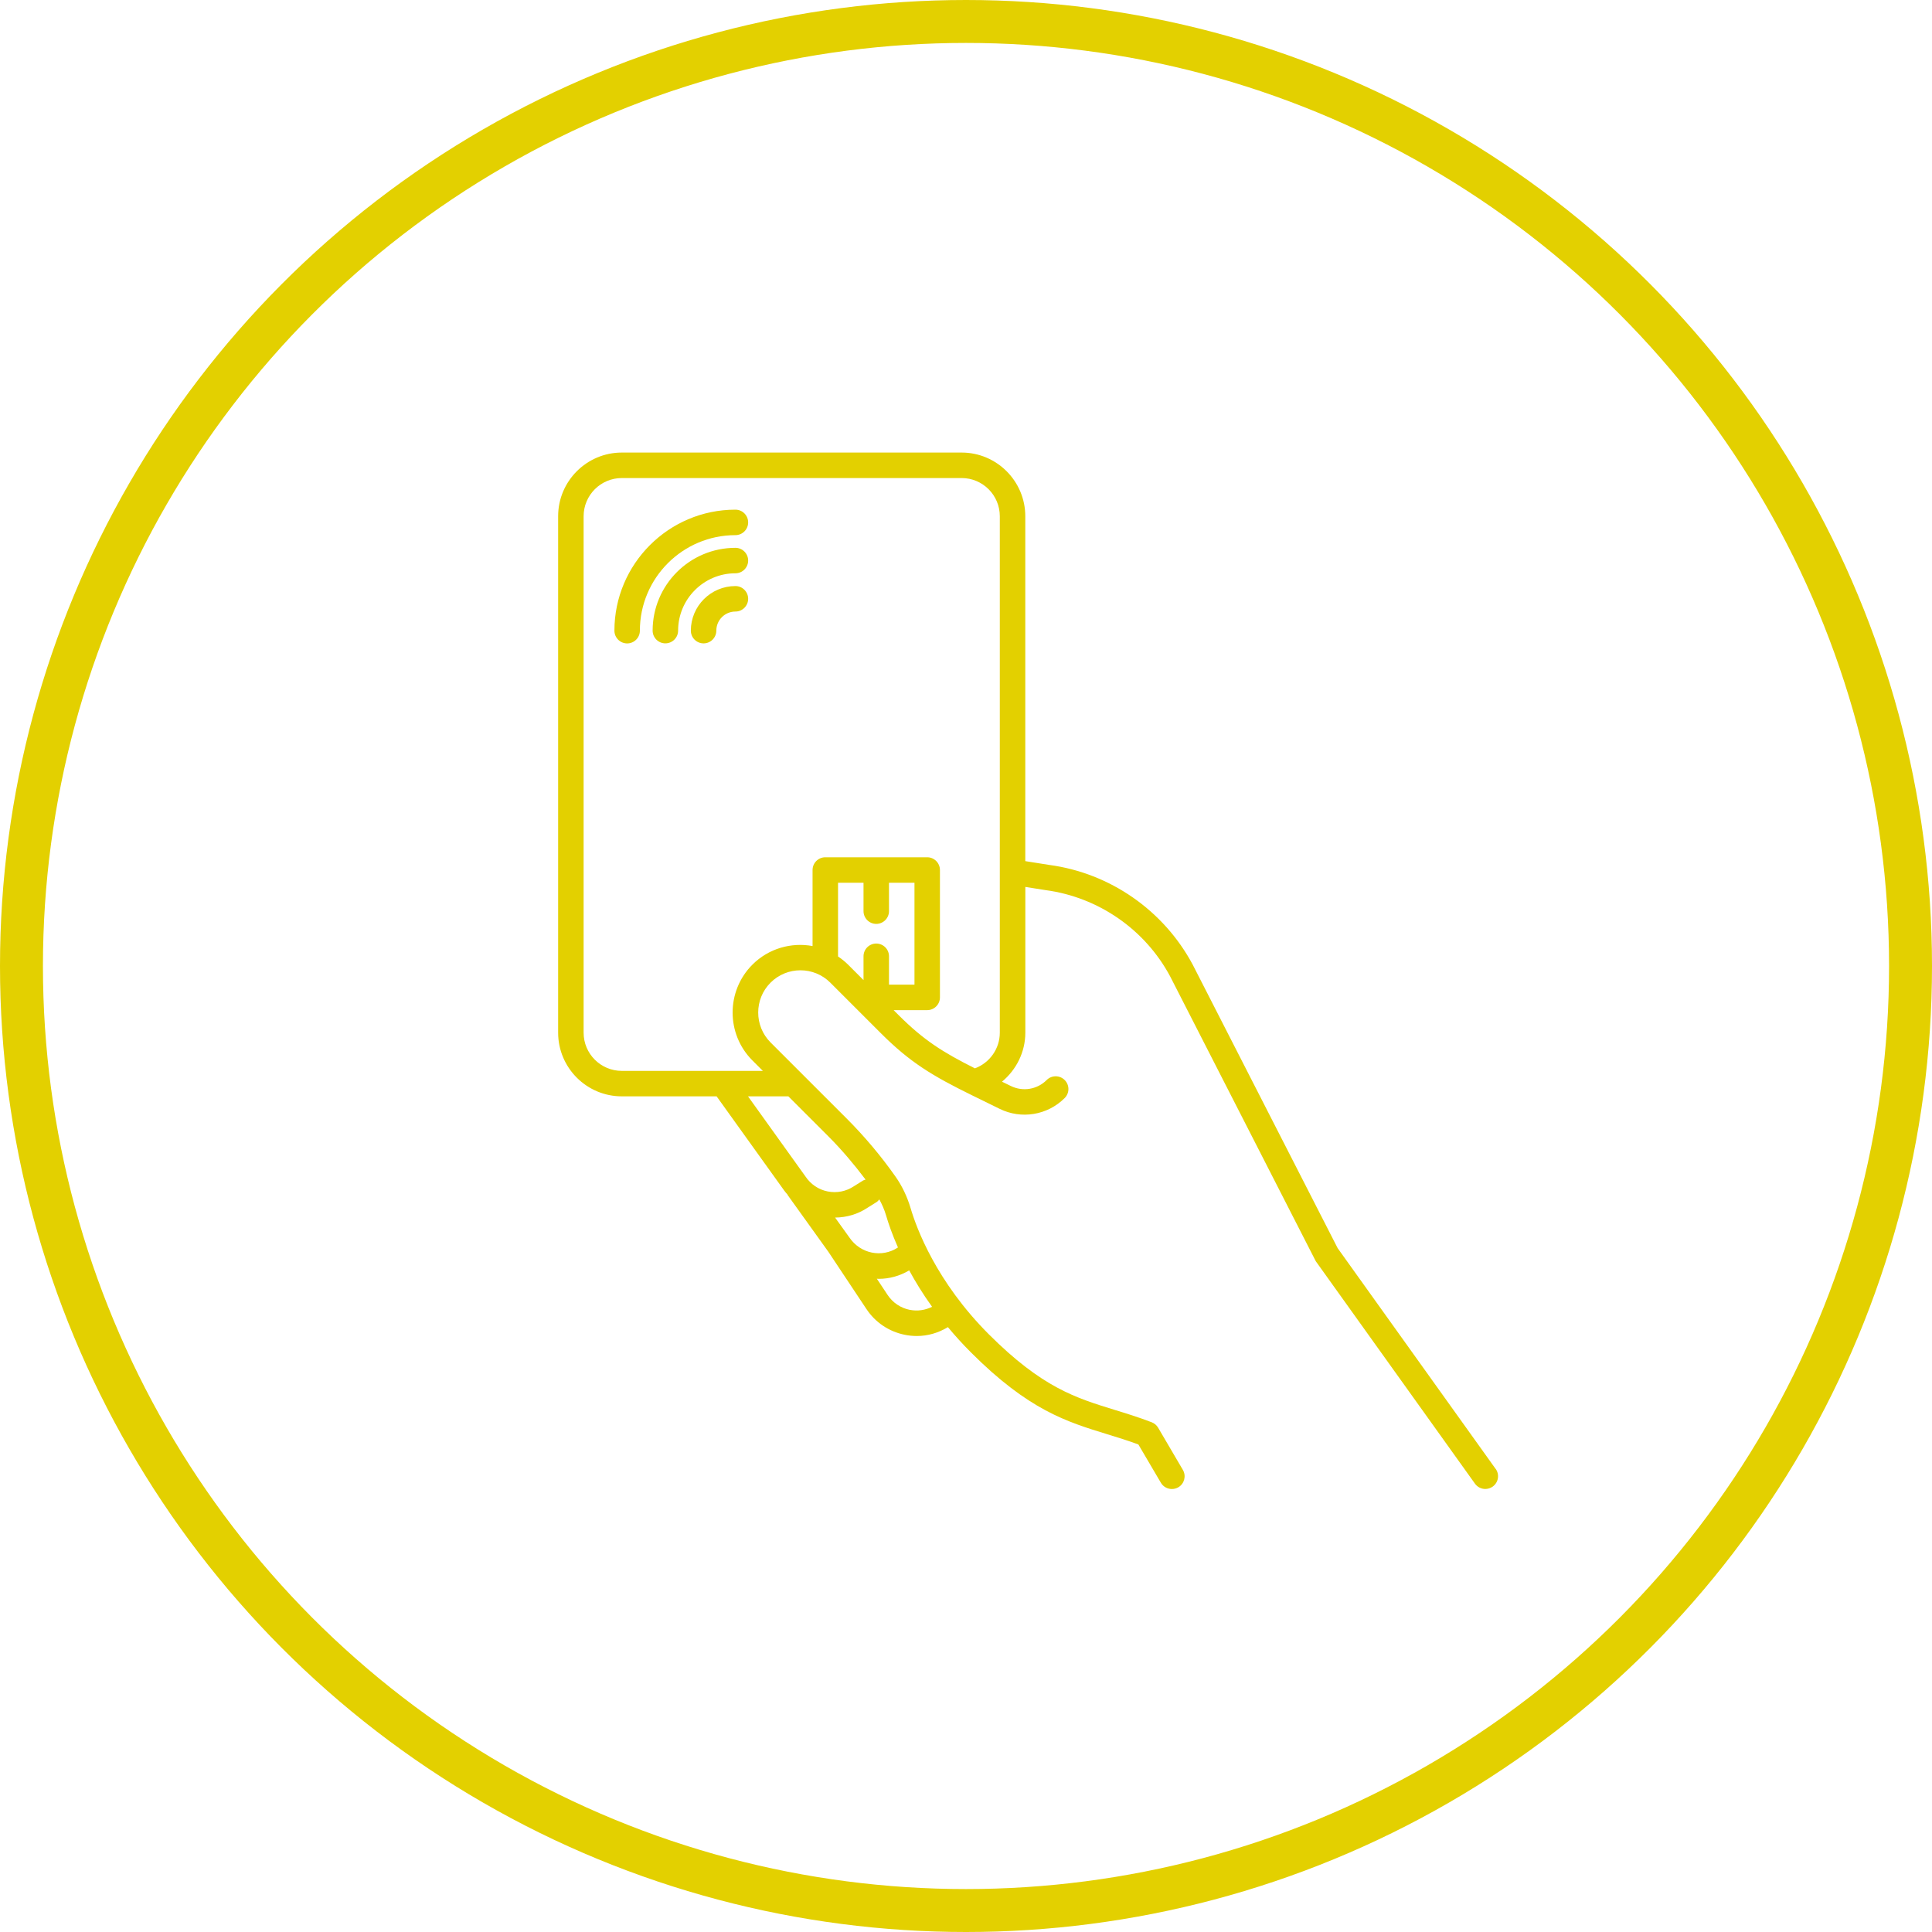
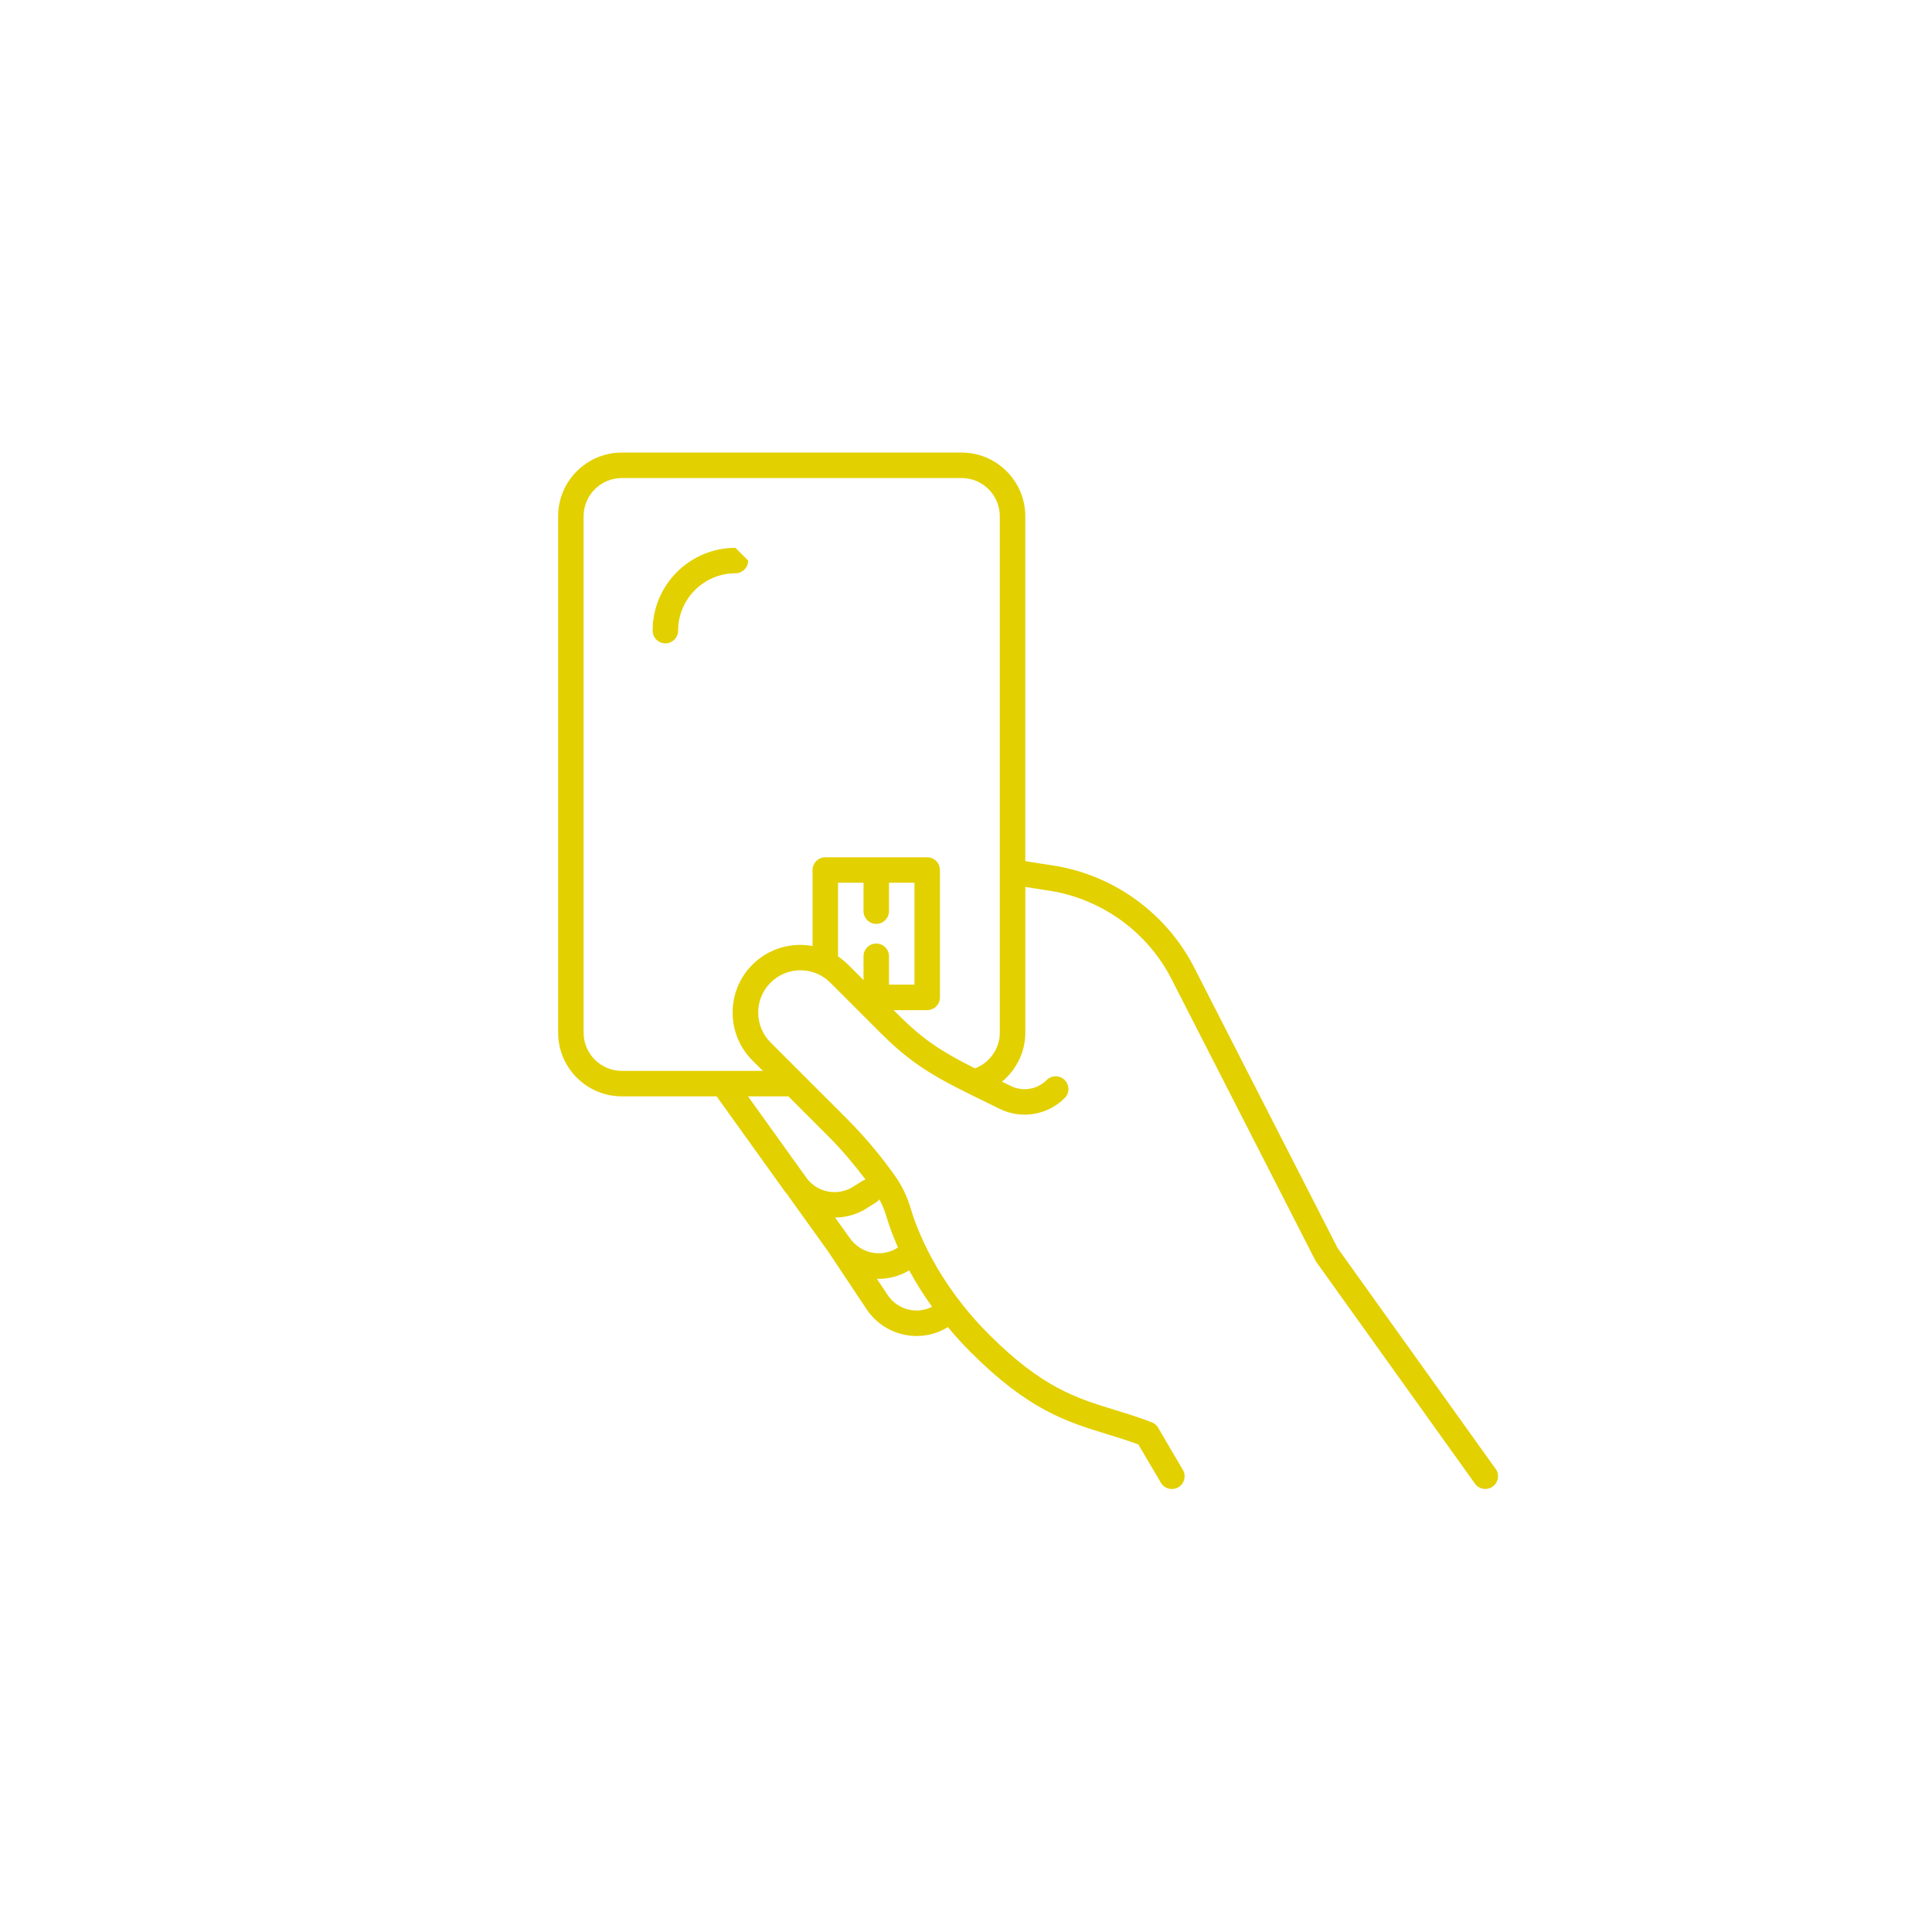
<svg xmlns="http://www.w3.org/2000/svg" width="90" height="90" viewBox="0 0 90 90" fill="none">
-   <circle cx="45" cy="45" r="44" stroke="#E3D000" stroke-width="2" />
-   <path d="M34.259 23.742C31.151 23.742 28.622 26.271 28.622 29.38C28.622 29.706 28.888 29.973 29.215 29.973C29.542 29.973 29.808 29.706 29.808 29.38C29.808 26.925 31.804 24.929 34.259 24.929C34.586 24.929 34.852 24.662 34.852 24.336C34.852 24.009 34.586 23.742 34.259 23.742Z" fill="#E3D000" />
-   <path d="M34.259 25.52C32.131 25.52 30.402 27.249 30.402 29.377C30.402 29.704 30.668 29.97 30.995 29.97C31.322 29.97 31.589 29.704 31.589 29.377C31.589 27.905 32.787 26.706 34.259 26.706C34.586 26.706 34.852 26.44 34.852 26.113C34.852 25.786 34.586 25.52 34.259 25.52Z" fill="#E3D000" />
-   <path d="M34.259 27.301C33.114 27.301 32.182 28.233 32.182 29.378C32.182 29.705 32.449 29.971 32.776 29.971C33.102 29.971 33.369 29.705 33.369 29.378C33.369 28.886 33.768 28.488 34.259 28.488C34.586 28.488 34.852 28.221 34.852 27.894C34.852 27.567 34.586 27.301 34.259 27.301Z" fill="#E3D000" />
+   <path d="M34.259 25.52C32.131 25.52 30.402 27.249 30.402 29.377C30.402 29.704 30.668 29.97 30.995 29.97C31.322 29.97 31.589 29.704 31.589 29.377C31.589 27.905 32.787 26.706 34.259 26.706C34.586 26.706 34.852 26.44 34.852 26.113Z" fill="#E3D000" />
  <path d="M69.672 68.427L62.312 58.142L55.562 44.939C54.211 42.408 51.705 40.669 48.874 40.291L47.762 40.115V24.049C47.762 22.413 46.431 21.082 44.795 21.082H28.967C27.331 21.082 26 22.413 26 24.049V48.105C26 49.742 27.331 51.072 28.967 51.072H33.383L36.533 55.463C36.577 55.53 36.633 55.583 36.684 55.646C36.691 55.657 36.691 55.669 36.7 55.681L38.589 58.314L40.362 60.98C40.777 61.605 41.413 62.032 42.15 62.18C42.335 62.218 42.523 62.236 42.711 62.236C43.218 62.236 43.714 62.092 44.157 61.823C44.479 62.211 44.832 62.602 45.226 62.996C47.914 65.688 49.69 66.232 51.57 66.809C52.04 66.953 52.525 67.102 53.03 67.289L54.078 69.072C54.189 69.26 54.386 69.364 54.59 69.364C54.692 69.364 54.797 69.338 54.892 69.283C55.174 69.116 55.267 68.754 55.102 68.472L53.95 66.508C53.883 66.392 53.776 66.304 53.651 66.255C53.037 66.019 52.469 65.845 51.92 65.676C50.112 65.12 48.549 64.64 46.067 62.16C43.617 59.709 42.696 57.224 42.416 56.269C42.258 55.741 42.026 55.254 41.725 54.823C41.046 53.856 40.276 52.941 39.442 52.106L35.895 48.56C35.128 47.792 35.128 46.543 35.895 45.776C36.663 45.008 37.912 45.008 38.679 45.776L41.039 48.136C42.388 49.485 43.431 50.115 45.262 51.014L46.567 51.654C47.58 52.153 48.797 51.951 49.597 51.151C49.829 50.919 49.829 50.544 49.597 50.312C49.365 50.08 48.99 50.08 48.758 50.312C48.318 50.753 47.648 50.864 47.089 50.59L46.676 50.389C47.344 49.837 47.764 49.009 47.764 48.105V41.316L48.705 41.465C51.171 41.794 53.343 43.3 54.511 45.486L61.277 58.72C61.291 58.745 61.305 58.771 61.324 58.794L68.709 69.114C68.825 69.276 69.008 69.362 69.191 69.362C69.311 69.362 69.432 69.325 69.536 69.251C69.803 69.061 69.865 68.69 69.673 68.423L69.672 68.427ZM42.384 61.019C41.958 60.933 41.591 60.688 41.35 60.326L40.847 59.568C40.877 59.568 40.907 59.573 40.94 59.573C41.427 59.573 41.913 59.441 42.354 59.179C42.644 59.712 42.994 60.284 43.42 60.876C43.1 61.033 42.741 61.089 42.384 61.017L42.384 61.019ZM41.83 58.112C41.084 58.608 40.075 58.404 39.565 57.642L38.902 56.719C39.443 56.715 39.969 56.559 40.418 56.258L40.826 56.003C40.882 55.968 40.924 55.922 40.963 55.873C41.086 56.103 41.195 56.341 41.272 56.603C41.387 57 41.566 57.514 41.83 58.11L41.83 58.112ZM40.321 54.951C40.279 54.965 40.238 54.971 40.198 54.997L39.776 55.261C39.415 55.502 38.981 55.586 38.557 55.502C38.13 55.417 37.764 55.171 37.512 54.791L34.846 51.073H36.726L38.599 52.946C39.222 53.569 39.79 54.246 40.323 54.951L40.321 54.951ZM39.039 44.552V41.122H40.226V42.445C40.226 42.772 40.493 43.039 40.819 43.039C41.146 43.039 41.413 42.772 41.413 42.445V41.122H42.6V45.869H41.413V44.548C41.413 44.218 41.146 43.954 40.819 43.954C40.493 43.954 40.226 44.218 40.226 44.548V45.656L39.512 44.942C39.366 44.796 39.206 44.668 39.039 44.557L39.039 44.552ZM41.628 47.056H43.193C43.52 47.056 43.786 46.791 43.786 46.462V40.528C43.786 40.201 43.52 39.935 43.193 39.935H38.446C38.119 39.935 37.852 40.201 37.852 40.528V44.07C36.867 43.889 35.81 44.177 35.05 44.937C33.821 46.168 33.821 48.168 35.05 49.399L35.537 49.886H28.968C27.985 49.886 27.187 49.089 27.187 48.106V24.049C27.187 23.067 27.985 22.269 28.968 22.269H44.795C45.778 22.269 46.575 23.067 46.575 24.049V48.106C46.575 48.85 46.105 49.511 45.416 49.768C43.907 49.012 43.019 48.444 41.872 47.299L41.628 47.056Z" fill="#E3D000" />
</svg>